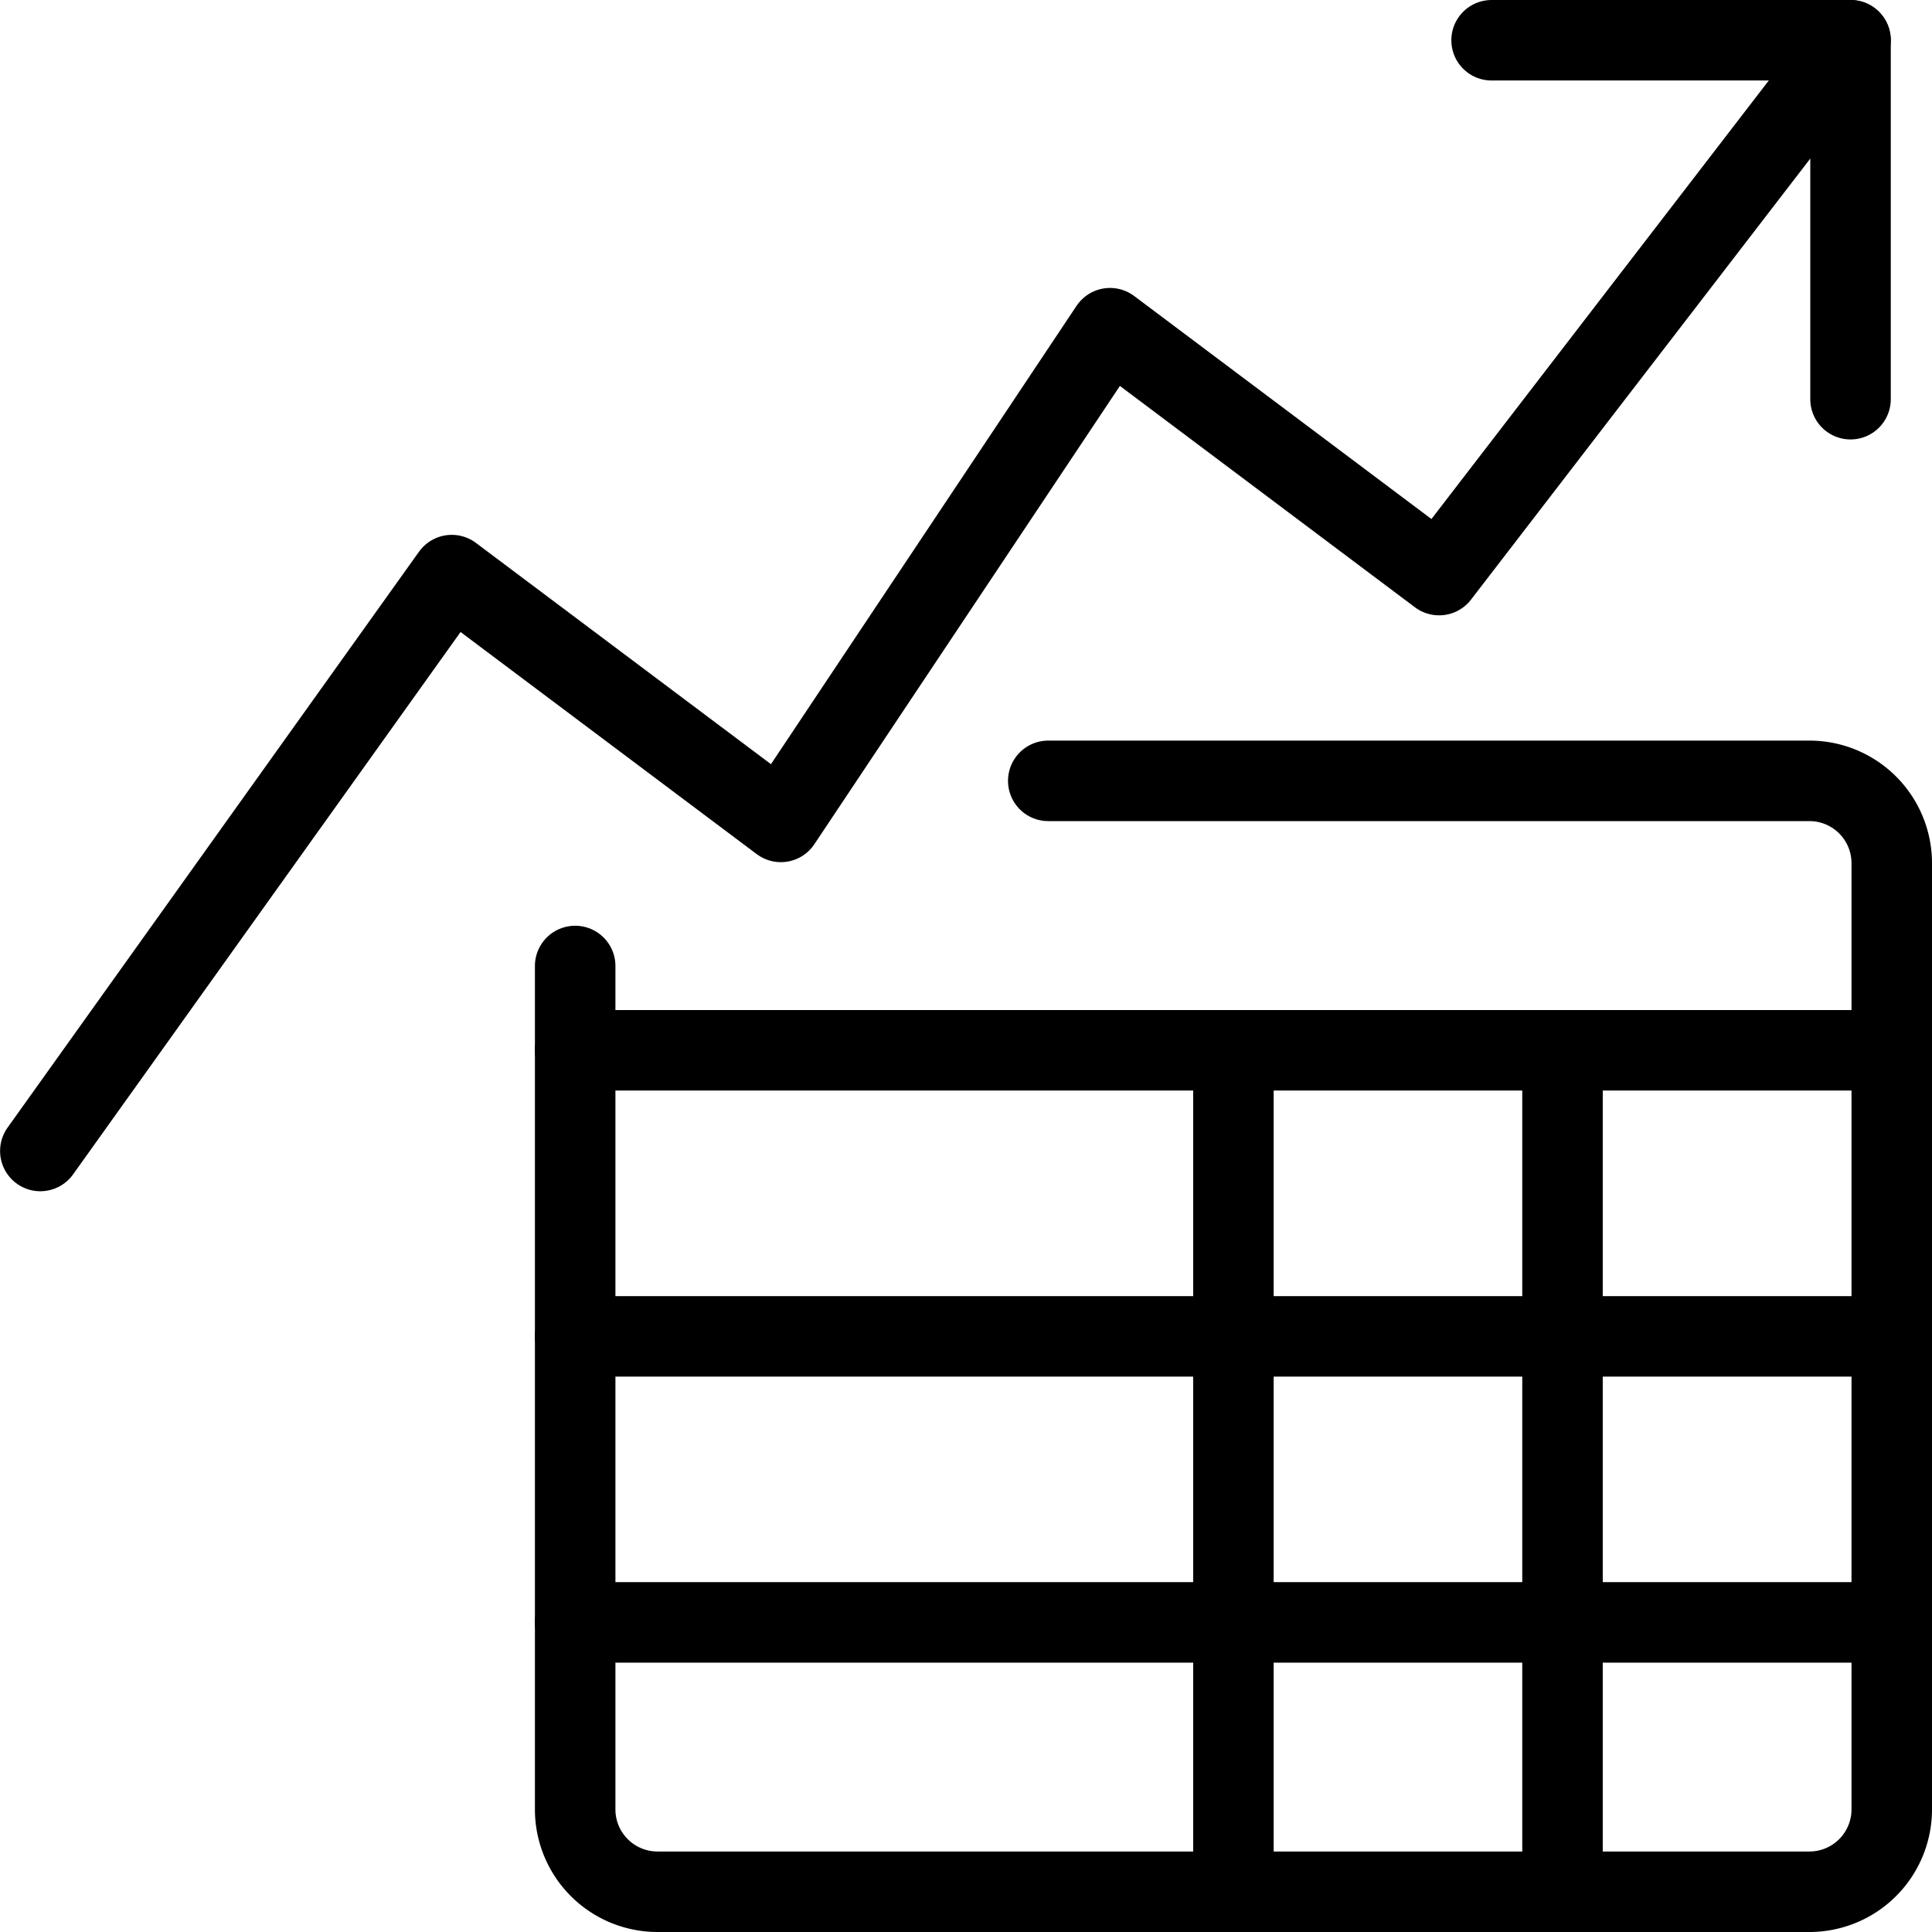
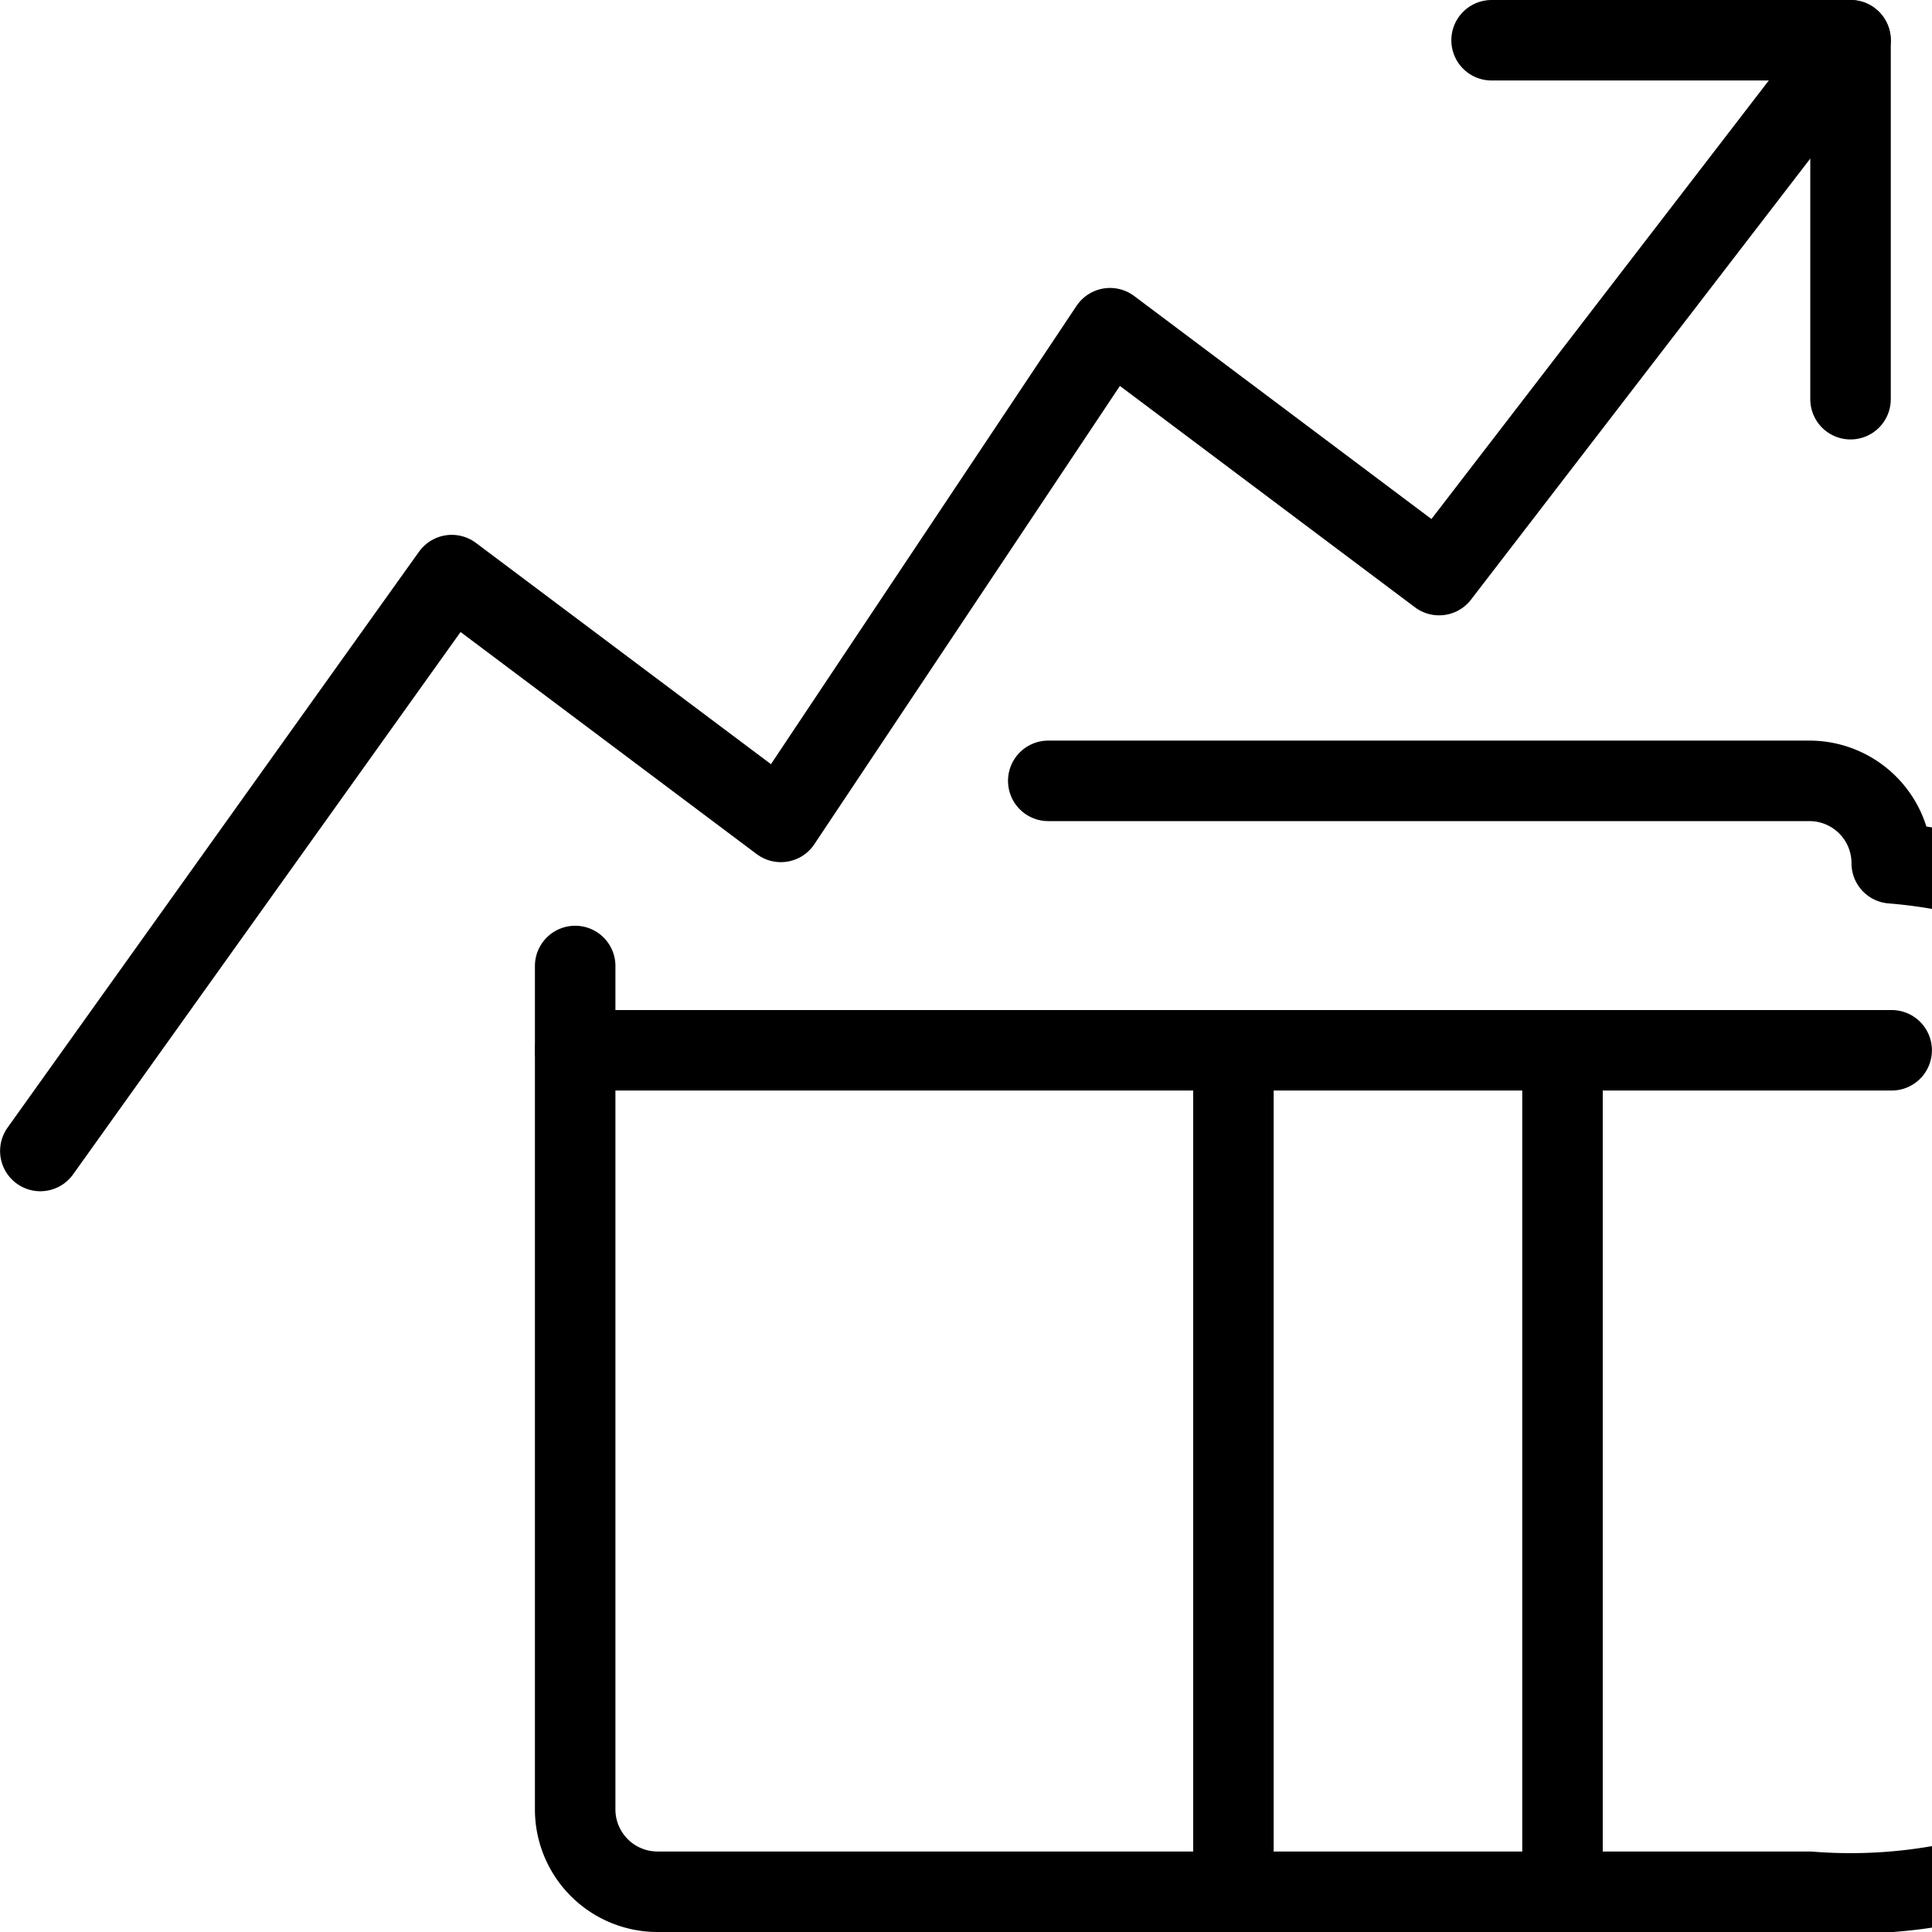
<svg xmlns="http://www.w3.org/2000/svg" viewBox="0 0 24 24">
  <g transform="matrix(1,0,0,1,0,0)">
    <defs>
      <style>.a{fill:none;stroke:#000000;stroke-linecap:round;stroke-linejoin:round;}</style>
    </defs>
    <polyline class="a" points="18.529 0.5 22.988 0.5 22.988 4.959" />
    <polyline class="a" points="22.988 0.5 17.877 7.144 13.789 4.077 9.7 10.21 9.7 10.21 5.612 7.144 0.501 14.298" />
-     <path class="a" d="M13.022,9.7h9.455A1.023,1.023,0,0,1,23.5,10.724V22.478A1.023,1.023,0,0,1,22.477,23.5H8.167a1.023,1.023,0,0,1-1.022-1.022V12" />
+     <path class="a" d="M13.022,9.7h9.455A1.023,1.023,0,0,1,23.5,10.724A1.023,1.023,0,0,1,22.477,23.5H8.167a1.023,1.023,0,0,1-1.022-1.022V12" />
    <line class="a" x1="7.145" y1="13.047" x2="23.499" y2="13.047" />
-     <line class="a" x1="7.145" y1="16.601" x2="23.499" y2="16.601" />
-     <line class="a" x1="7.145" y1="20.154" x2="23.499" y2="20.154" />
    <line class="a" x1="15.322" y1="13.047" x2="15.322" y2="23.5" />
    <line class="a" x1="19.41" y1="13.048" x2="19.41" y2="23.5" />
  </g>
</svg>